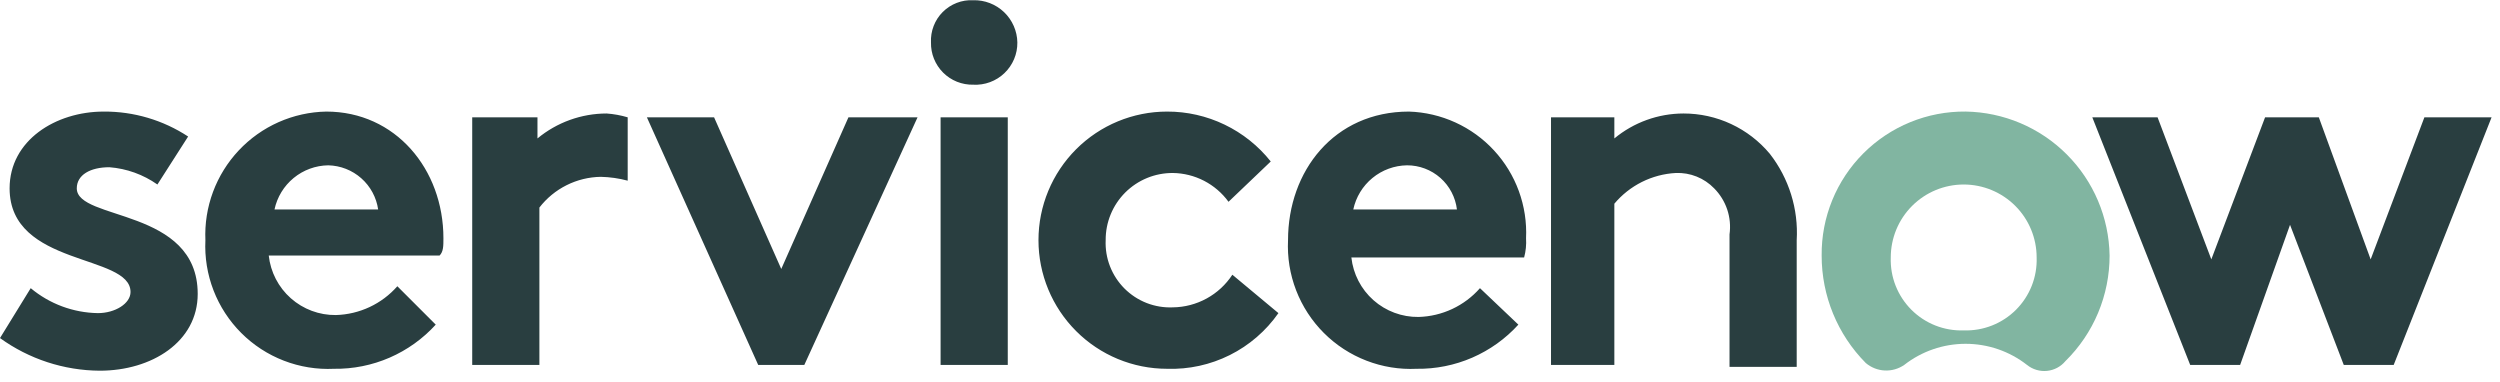
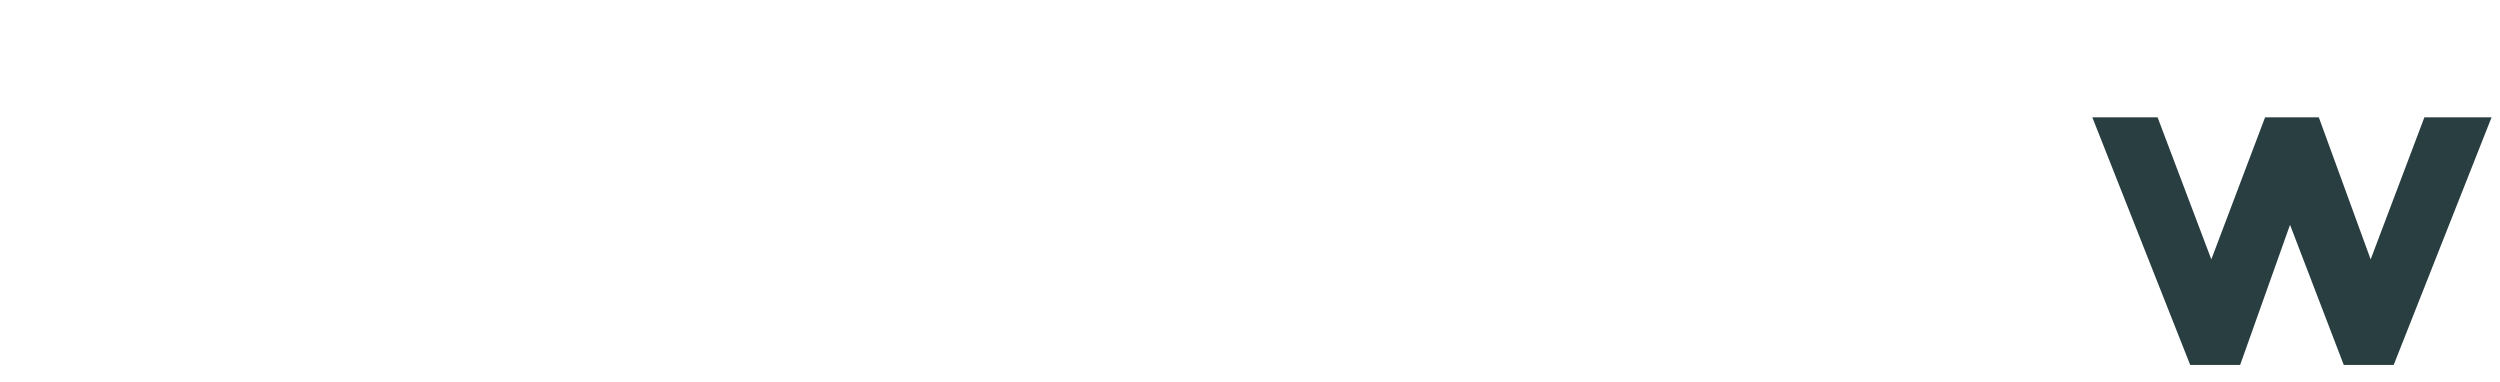
<svg xmlns="http://www.w3.org/2000/svg" width="157" height="24" viewBox="0 0 157 24" fill="none">
-   <path fill-rule="evenodd" clip-rule="evenodd" d="M38.093 7.127C36.508 7.13 34.974 7.684 33.753 8.694V7.368H29.655V22.919H33.874V13.034C34.331 12.443 34.915 11.963 35.583 11.629C36.251 11.295 36.985 11.116 37.731 11.105C38.302 11.118 38.868 11.198 39.419 11.346V7.368C38.987 7.24 38.543 7.159 38.093 7.127ZM1.929 18.097C3.114 19.087 4.604 19.64 6.148 19.664C7.233 19.664 8.197 19.061 8.197 18.338C8.197 15.927 0.603 16.771 0.603 11.828C0.603 8.815 3.496 7.007 6.51 7.007C8.394 6.994 10.239 7.539 11.814 8.574L9.885 11.587C8.996 10.961 7.955 10.586 6.871 10.502C5.666 10.502 4.822 10.985 4.822 11.828C4.822 13.878 12.416 13.034 12.416 18.459C12.416 21.472 9.523 23.28 6.268 23.28C4.017 23.267 1.825 22.55 0 21.231L1.929 18.097ZM27.847 14.963C27.847 10.623 24.833 7.007 20.493 7.007C19.46 7.026 18.442 7.252 17.497 7.67C16.553 8.089 15.702 8.693 14.995 9.445C14.287 10.198 13.737 11.084 13.377 12.052C13.017 13.021 12.854 14.051 12.899 15.083C12.847 16.158 13.021 17.231 13.408 18.234C13.796 19.237 14.389 20.149 15.149 20.909C15.91 21.67 16.821 22.263 17.824 22.65C18.828 23.038 19.901 23.212 20.975 23.16C22.176 23.177 23.366 22.938 24.468 22.46C25.569 21.982 26.556 21.276 27.364 20.387L24.953 17.976C24.469 18.526 23.877 18.971 23.213 19.282C22.549 19.593 21.829 19.764 21.096 19.785C20.054 19.798 19.044 19.422 18.264 18.731C17.484 18.04 16.99 17.084 16.877 16.048H27.605C27.847 15.806 27.847 15.445 27.847 14.963ZM17.238 13.155C17.404 12.378 17.828 11.681 18.441 11.178C19.054 10.674 19.82 10.393 20.614 10.382C21.38 10.399 22.115 10.687 22.688 11.194C23.262 11.702 23.638 12.396 23.748 13.155H17.238ZM49.063 16.891L53.282 7.368H57.622L50.51 22.919H47.616L40.625 7.368H44.844L49.063 16.891ZM61.118 0.015C61.474 0.005 61.829 0.067 62.162 0.195C62.495 0.324 62.799 0.517 63.056 0.763C63.314 1.01 63.52 1.305 63.664 1.632C63.807 1.958 63.884 2.31 63.89 2.667C63.894 3.026 63.824 3.383 63.684 3.714C63.544 4.045 63.338 4.345 63.078 4.593C62.819 4.842 62.511 5.034 62.173 5.159C61.836 5.284 61.477 5.338 61.118 5.319C60.768 5.326 60.419 5.262 60.094 5.132C59.769 5.001 59.474 4.806 59.226 4.558C58.979 4.31 58.784 4.015 58.653 3.69C58.522 3.365 58.459 3.017 58.466 2.667C58.449 2.314 58.505 1.961 58.633 1.632C58.76 1.302 58.954 1.003 59.204 0.753C59.454 0.503 59.753 0.309 60.083 0.181C60.412 0.054 60.765 -0.003 61.118 0.015ZM59.069 7.368H63.288V22.919H59.069V7.368ZM80.285 19.664C79.502 20.782 78.453 21.688 77.232 22.298C76.011 22.909 74.657 23.205 73.293 23.16C71.151 23.16 69.097 22.309 67.582 20.794C66.067 19.28 65.216 17.225 65.216 15.083C65.216 12.941 66.067 10.887 67.582 9.372C69.097 7.857 71.151 7.007 73.293 7.007C74.544 7.004 75.78 7.285 76.907 7.828C78.034 8.37 79.024 9.161 79.803 10.141L77.151 12.672C76.749 12.12 76.223 11.669 75.617 11.355C75.01 11.041 74.338 10.873 73.655 10.864C73.1 10.861 72.549 10.967 72.036 11.178C71.522 11.389 71.056 11.7 70.663 12.092C70.271 12.485 69.96 12.951 69.75 13.464C69.539 13.978 69.432 14.528 69.436 15.083C69.412 15.644 69.504 16.203 69.708 16.726C69.912 17.248 70.222 17.723 70.618 18.12C71.015 18.516 71.49 18.826 72.012 19.03C72.535 19.233 73.094 19.326 73.655 19.302C74.398 19.293 75.127 19.102 75.779 18.744C76.431 18.387 76.985 17.875 77.392 17.253L80.285 19.664ZM95.353 20.387C94.546 21.276 93.558 21.982 92.457 22.46C91.355 22.938 90.165 23.177 88.964 23.16C87.89 23.212 86.817 23.038 85.814 22.65C84.81 22.263 83.899 21.67 83.138 20.909C82.378 20.149 81.785 19.237 81.397 18.234C81.01 17.231 80.836 16.158 80.888 15.083C80.888 10.743 83.781 7.007 88.482 7.007C89.49 7.039 90.481 7.271 91.398 7.69C92.315 8.108 93.14 8.705 93.824 9.446C94.508 10.186 95.039 11.055 95.384 12.002C95.729 12.949 95.883 13.956 95.836 14.963C95.862 15.368 95.821 15.776 95.715 16.168H84.866C84.979 17.204 85.473 18.161 86.253 18.852C87.034 19.543 88.043 19.918 89.085 19.905C89.818 19.885 90.538 19.714 91.202 19.403C91.866 19.092 92.458 18.647 92.942 18.097L95.353 20.387ZM91.496 13.155C91.403 12.389 91.033 11.684 90.456 11.172C89.878 10.662 89.133 10.38 88.362 10.382C87.568 10.393 86.802 10.674 86.189 11.178C85.576 11.681 85.152 12.378 84.986 13.155H91.496ZM97.403 22.919V7.368H101.381V8.694C102.602 7.684 104.136 7.13 105.721 7.127C106.755 7.125 107.777 7.351 108.715 7.789C109.652 8.226 110.482 8.865 111.145 9.659C112.347 11.202 112.947 13.13 112.833 15.083V23.039H108.614V14.722C108.687 14.198 108.638 13.664 108.471 13.162C108.303 12.66 108.022 12.204 107.649 11.828C107.338 11.507 106.963 11.254 106.547 11.088C106.132 10.922 105.686 10.845 105.238 10.864C104.498 10.904 103.773 11.096 103.109 11.428C102.446 11.76 101.857 12.224 101.381 12.793V22.919H97.403Z" fill="#293E40" />
-   <path fill-rule="evenodd" clip-rule="evenodd" d="M123.441 7.006C122.25 6.995 121.069 7.22 119.967 7.671C118.865 8.121 117.864 8.786 117.022 9.628C116.18 10.47 115.514 11.471 115.064 12.574C114.614 13.676 114.388 14.857 114.4 16.047C114.396 18.576 115.392 21.003 117.172 22.798C117.505 23.08 117.922 23.245 118.358 23.267C118.793 23.288 119.224 23.166 119.583 22.919C120.685 22.058 122.043 21.591 123.441 21.591C124.839 21.591 126.197 22.058 127.298 22.919C127.652 23.203 128.102 23.336 128.553 23.291C129.004 23.246 129.419 23.026 129.709 22.677C130.589 21.812 131.287 20.78 131.763 19.642C132.239 18.503 132.484 17.281 132.482 16.047C132.444 13.661 131.48 11.383 129.792 9.696C128.105 8.008 125.827 7.044 123.441 7.006ZM123.32 20.749C122.713 20.769 122.108 20.665 121.543 20.442C120.978 20.219 120.465 19.883 120.035 19.453C119.606 19.023 119.269 18.51 119.046 17.945C118.823 17.38 118.719 16.775 118.74 16.168C118.74 14.953 119.222 13.788 120.081 12.929C120.94 12.07 122.105 11.587 123.32 11.587C124.535 11.587 125.7 12.07 126.56 12.929C127.419 13.788 127.901 14.953 127.901 16.168C127.922 16.775 127.818 17.38 127.595 17.945C127.372 18.51 127.035 19.023 126.606 19.453C126.176 19.883 125.663 20.219 125.098 20.442C124.532 20.665 123.928 20.769 123.32 20.749Z" fill="#81B5A1" />
  <path fill-rule="evenodd" clip-rule="evenodd" d="M140.68 22.919H137.545L131.397 7.368H135.496L138.871 16.289L142.247 7.368H145.622L148.877 16.289L152.252 7.368H156.471L150.323 22.919H147.189L143.814 14.119L140.68 22.919Z" fill="#293E40" />
</svg>